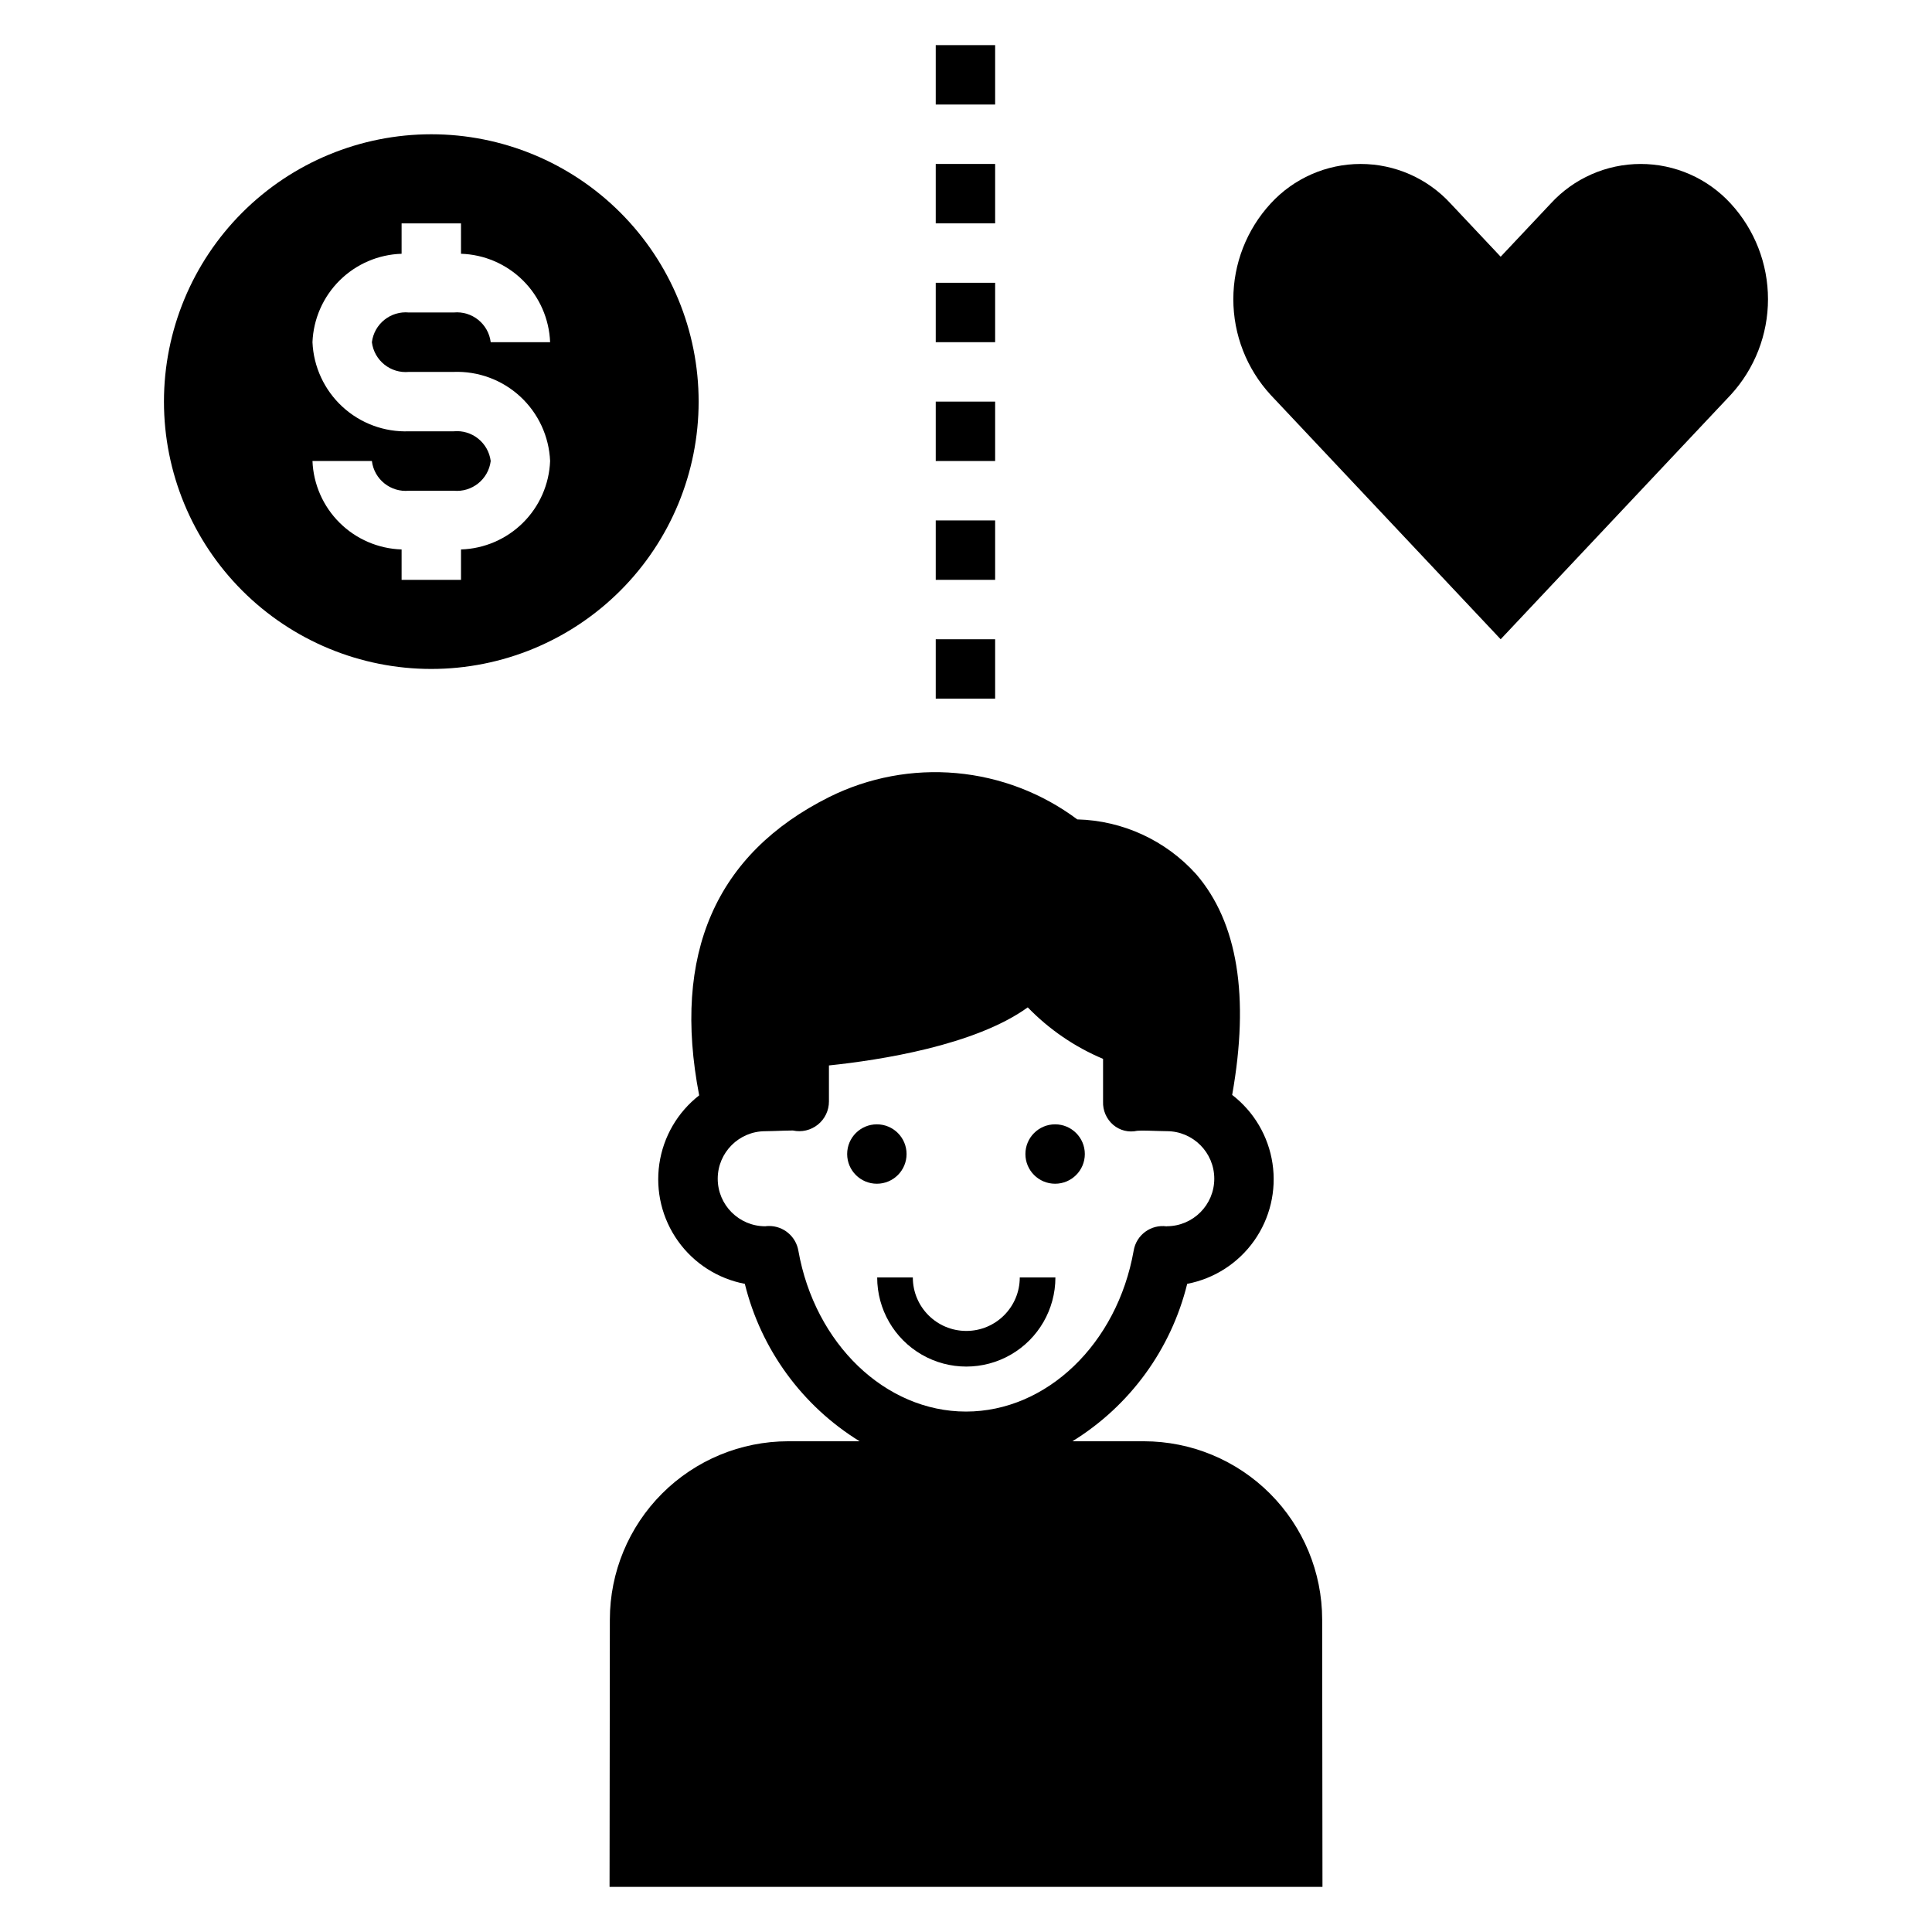
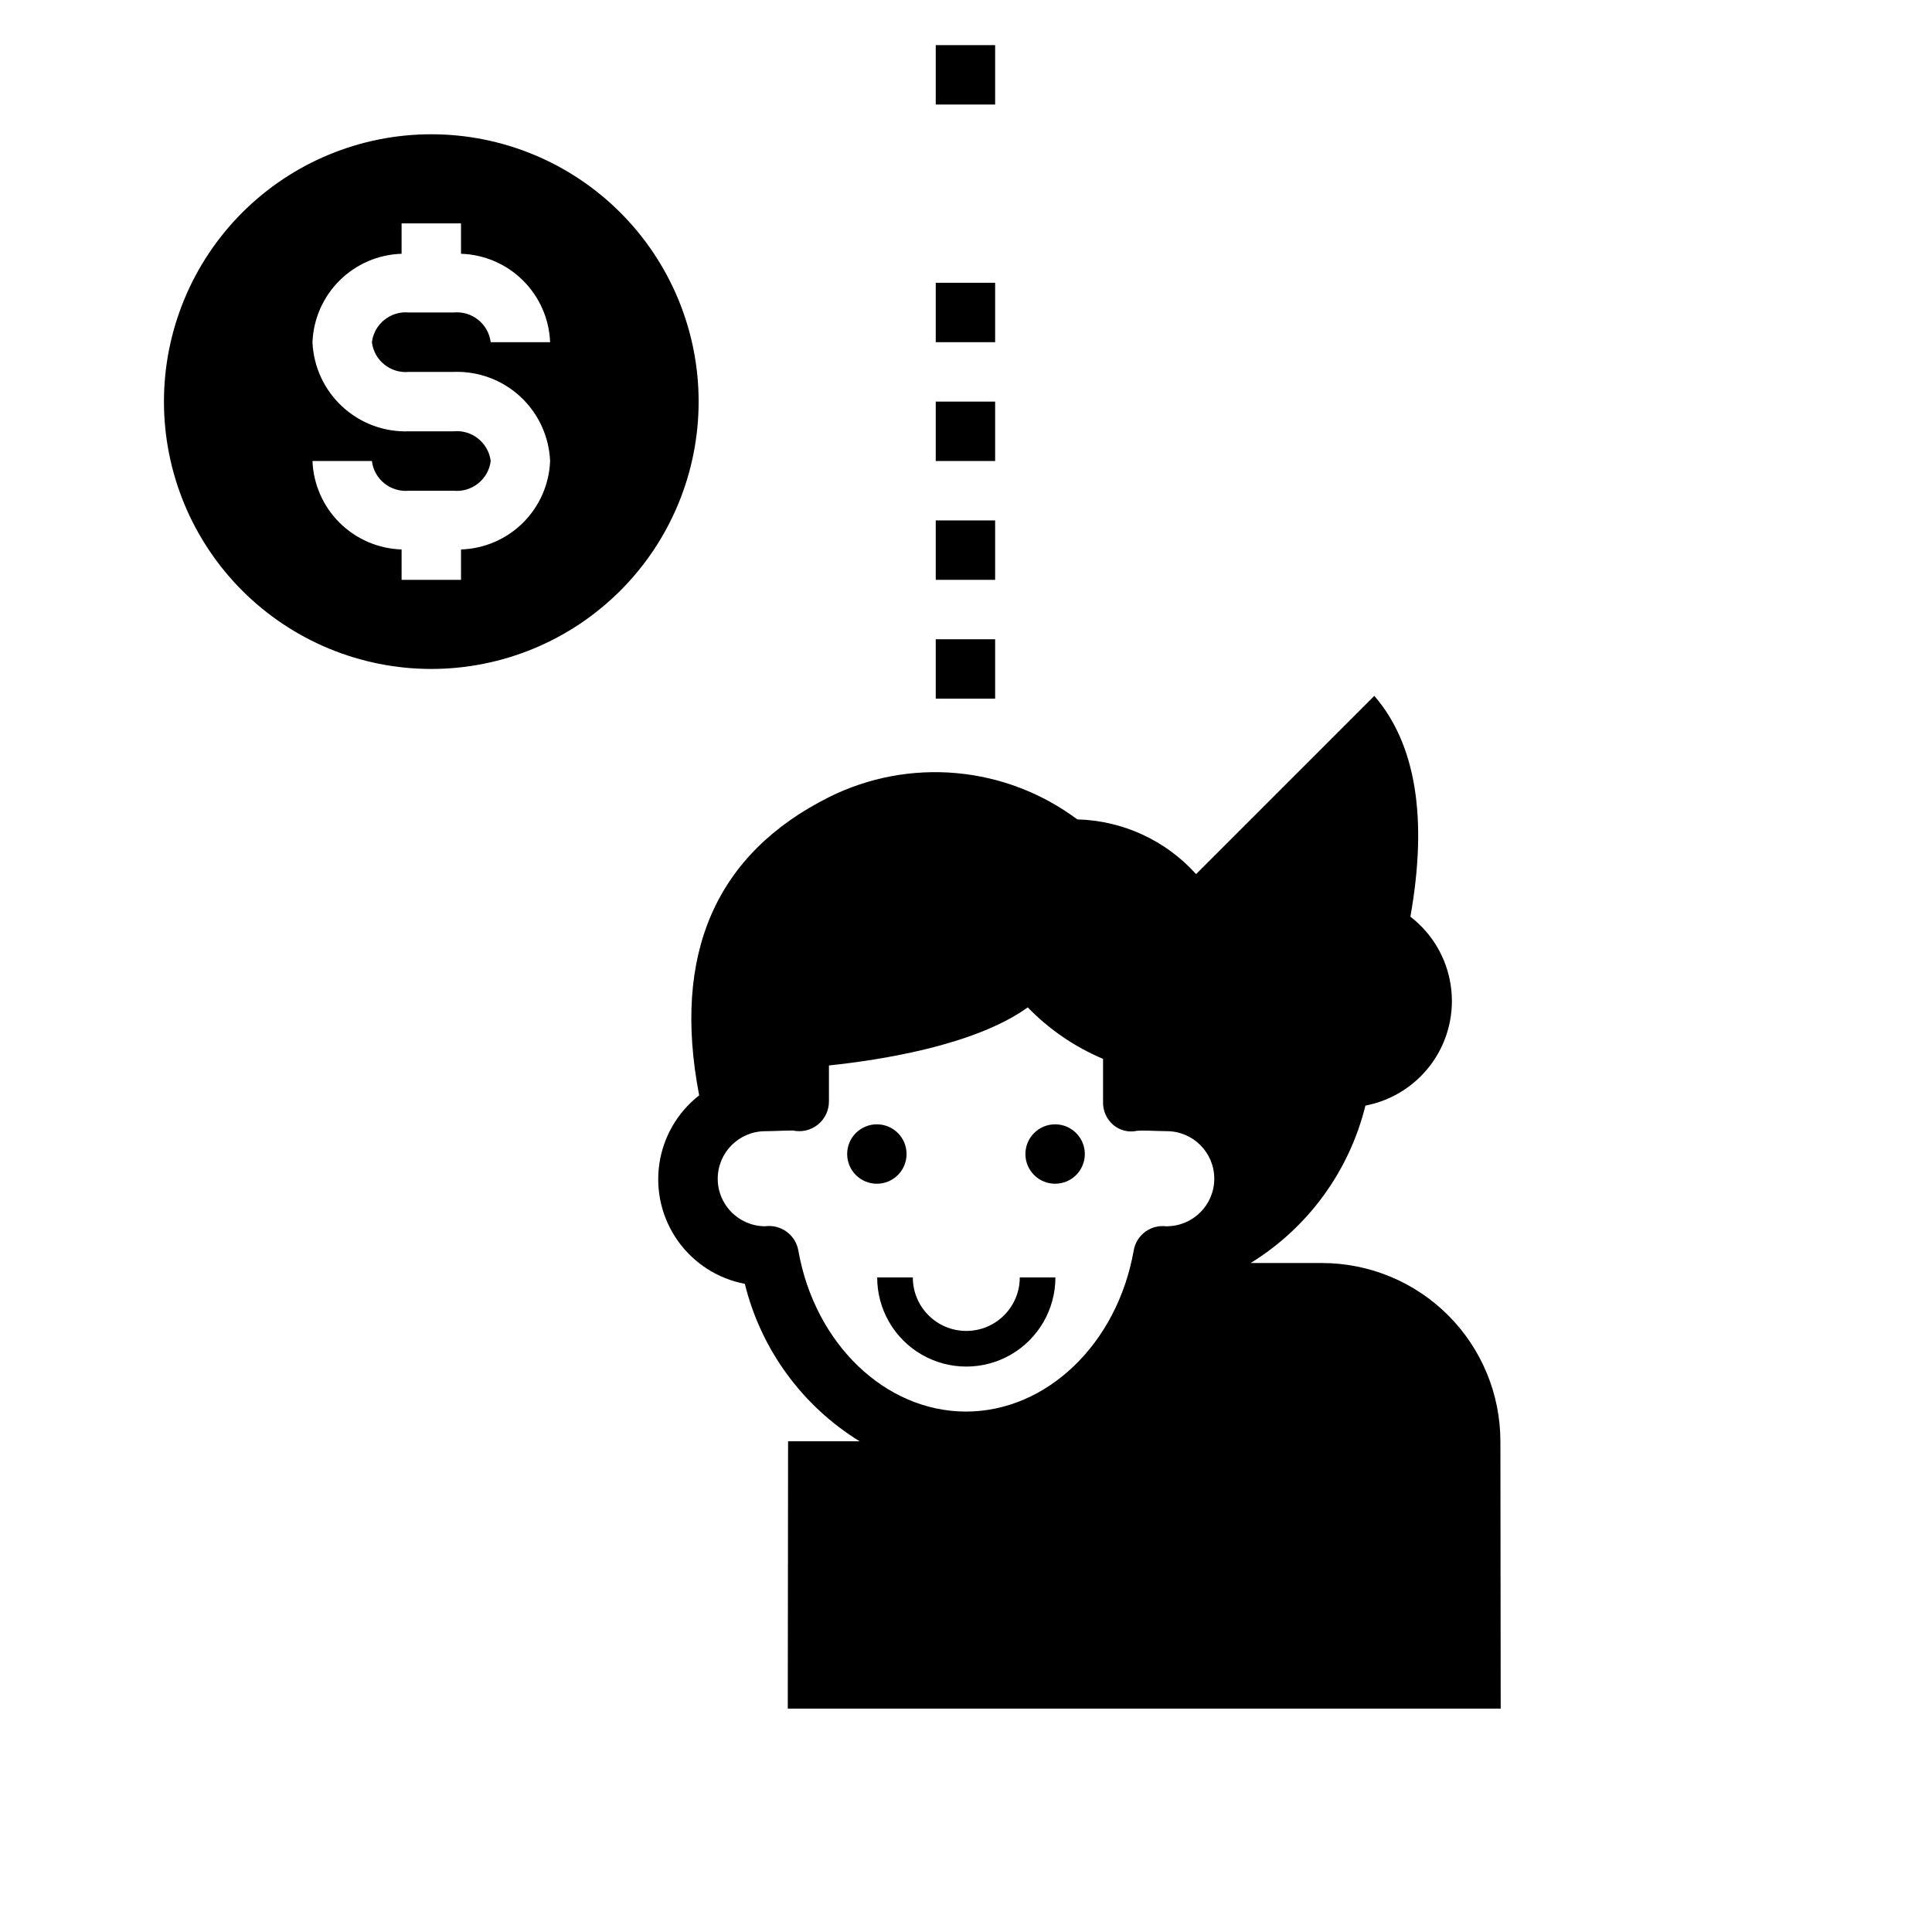
<svg xmlns="http://www.w3.org/2000/svg" fill="#000000" width="800px" height="800px" version="1.1" viewBox="144 144 512 512">
  <g>
-     <path d="m602.66 197.95c-6.129-6.691-14.785-10.5-23.855-10.5-9.074 0-17.73 3.809-23.855 10.5l-13.258 14.082-13.258-14.082c-6.129-6.691-14.781-10.5-23.855-10.5-9.07 0-17.727 3.809-23.855 10.5-6.352 6.91-9.879 15.953-9.879 25.344 0 9.387 3.527 18.43 9.879 25.344l60.969 64.77 60.969-64.77c6.352-6.914 9.875-15.957 9.875-25.344 0-9.391-3.523-18.434-9.875-25.344z" />
    <path d="m391.98 250.43h15.742v15.742h-15.742z" />
    <path d="m391.98 218.94h15.742v15.742h-15.742z" />
    <path d="m391.98 281.92h15.742v15.742h-15.742z" />
    <path d="m391.98 155.96h15.742v15.742h-15.742z" />
-     <path d="m391.98 187.45h15.742v15.742h-15.742z" />
    <path d="m391.98 313.41h15.742v15.742h-15.742z" />
    <path d="m187.45 250.43c0 18.789 7.465 36.812 20.75 50.098 13.289 13.285 31.309 20.75 50.098 20.75 18.793 0 36.812-7.465 50.098-20.75 13.289-13.285 20.75-31.309 20.75-50.098 0-18.789-7.461-36.809-20.75-50.098-13.285-13.285-31.305-20.75-50.098-20.75-18.789 0-36.809 7.465-50.098 20.75-13.285 13.289-20.75 31.309-20.75 50.098zm76.754 7.871h-11.809c-6.519 0.246-12.871-2.102-17.664-6.527-4.793-4.426-7.641-10.57-7.922-17.086 0.242-6.172 2.816-12.02 7.195-16.367 4.383-4.348 10.25-6.875 16.422-7.07v-8.051h15.742l0.004 8.051c6.168 0.195 12.035 2.723 16.418 7.07 4.383 4.348 6.953 10.195 7.195 16.367h-15.742c-0.609-4.856-4.969-8.348-9.84-7.875h-11.809c-4.871-0.473-9.234 3.019-9.84 7.875 0.605 4.856 4.969 8.344 9.84 7.871h11.809c6.519-0.242 12.871 2.106 17.664 6.527 4.793 4.426 7.641 10.57 7.918 17.09-0.242 6.168-2.812 12.016-7.195 16.363-4.383 4.348-10.25 6.875-16.418 7.07v8.055h-15.746v-8.055c-6.172-0.195-12.039-2.723-16.422-7.07-4.379-4.348-6.953-10.195-7.195-16.363h15.746c0.605 4.856 4.969 8.344 9.84 7.871h11.809c4.871 0.473 9.23-3.016 9.84-7.871-0.609-4.856-4.969-8.348-9.84-7.875z" />
    <path d="m400.08 496.71c-7.828 0-14.172-6.344-14.172-14.172h-9.445c0 8.438 4.5 16.234 11.809 20.453 7.305 4.219 16.309 4.219 23.617 0 7.305-4.219 11.805-12.016 11.805-20.453h-9.445c0 7.828-6.344 14.172-14.168 14.172z" />
-     <path d="m460.98 375.65c-8.062-8.949-19.449-14.195-31.488-14.5-9.336-6.973-20.422-11.219-32.027-12.266-11.605-1.047-23.273 1.145-33.707 6.332-30.117 15.051-41.688 41.637-34.469 79.066-5.734 4.473-9.516 10.984-10.562 18.18-1.043 7.195 0.73 14.516 4.953 20.434 4.219 5.922 10.566 9.98 17.707 11.336 4.277 17.355 15.199 32.34 30.418 41.719h-18.957c-12.523 0.016-24.527 4.996-33.383 13.848-8.855 8.855-13.836 20.863-13.848 33.387l-0.078 70.848h188.93l-0.078-70.848c-0.012-12.523-4.992-24.531-13.848-33.387-8.855-8.852-20.859-13.832-33.383-13.848h-18.957c15.219-9.379 26.145-24.363 30.418-41.719 7.16-1.371 13.512-5.453 17.727-11.402 4.215-5.945 5.961-13.293 4.879-20.5s-4.91-13.719-10.688-18.164c4.629-26.02 1.488-45.715-9.555-58.516zm-7.785 93.348c-4.188-0.586-8.074 2.273-8.762 6.441-4.371 24.707-23.059 42.641-44.43 42.641s-40.062-17.934-44.43-42.645v0.004c-0.652-3.777-3.93-6.539-7.762-6.535-0.34 0-0.676 0.023-1.008 0.07-6.957 0-12.598-5.637-12.598-12.594 0-6.957 5.641-12.598 12.598-12.598l2.109-0.047c1.844-0.055 4.527-0.164 5.203-0.141 2.328 0.512 4.766-0.059 6.625-1.555 1.859-1.492 2.941-3.75 2.938-6.137v-9.547c13.422-1.402 38.684-5.281 52.688-15.391 5.664 5.848 12.453 10.488 19.957 13.648v11.297c-0.098 2.363 0.891 4.644 2.684 6.188 1.754 1.496 4.109 2.082 6.359 1.574 1.172-0.117 3.891 0 5.723 0.055l2.109 0.047h0.004c6.953 0 12.594 5.641 12.594 12.598 0 6.957-5.641 12.594-12.594 12.594z" />
+     <path d="m460.98 375.65c-8.062-8.949-19.449-14.195-31.488-14.5-9.336-6.973-20.422-11.219-32.027-12.266-11.605-1.047-23.273 1.145-33.707 6.332-30.117 15.051-41.688 41.637-34.469 79.066-5.734 4.473-9.516 10.984-10.562 18.18-1.043 7.195 0.73 14.516 4.953 20.434 4.219 5.922 10.566 9.98 17.707 11.336 4.277 17.355 15.199 32.34 30.418 41.719h-18.957l-0.078 70.848h188.93l-0.078-70.848c-0.012-12.523-4.992-24.531-13.848-33.387-8.855-8.852-20.859-13.832-33.383-13.848h-18.957c15.219-9.379 26.145-24.363 30.418-41.719 7.16-1.371 13.512-5.453 17.727-11.402 4.215-5.945 5.961-13.293 4.879-20.5s-4.91-13.719-10.688-18.164c4.629-26.02 1.488-45.715-9.555-58.516zm-7.785 93.348c-4.188-0.586-8.074 2.273-8.762 6.441-4.371 24.707-23.059 42.641-44.43 42.641s-40.062-17.934-44.43-42.645v0.004c-0.652-3.777-3.93-6.539-7.762-6.535-0.34 0-0.676 0.023-1.008 0.07-6.957 0-12.598-5.637-12.598-12.594 0-6.957 5.641-12.598 12.598-12.598l2.109-0.047c1.844-0.055 4.527-0.164 5.203-0.141 2.328 0.512 4.766-0.059 6.625-1.555 1.859-1.492 2.941-3.75 2.938-6.137v-9.547c13.422-1.402 38.684-5.281 52.688-15.391 5.664 5.848 12.453 10.488 19.957 13.648v11.297c-0.098 2.363 0.891 4.644 2.684 6.188 1.754 1.496 4.109 2.082 6.359 1.574 1.172-0.117 3.891 0 5.723 0.055l2.109 0.047h0.004c6.953 0 12.594 5.641 12.594 12.598 0 6.957-5.641 12.594-12.594 12.594z" />
    <path d="m384.25 449.83c0 4.348-3.523 7.871-7.871 7.871-4.348 0-7.871-3.523-7.871-7.871s3.523-7.871 7.871-7.871c4.348 0 7.871 3.523 7.871 7.871" />
    <path d="m431.49 449.83c0 4.348-3.527 7.871-7.875 7.871-4.348 0-7.871-3.523-7.871-7.871s3.523-7.871 7.871-7.871c4.348 0 7.875 3.523 7.875 7.871" />
  </g>
</svg>